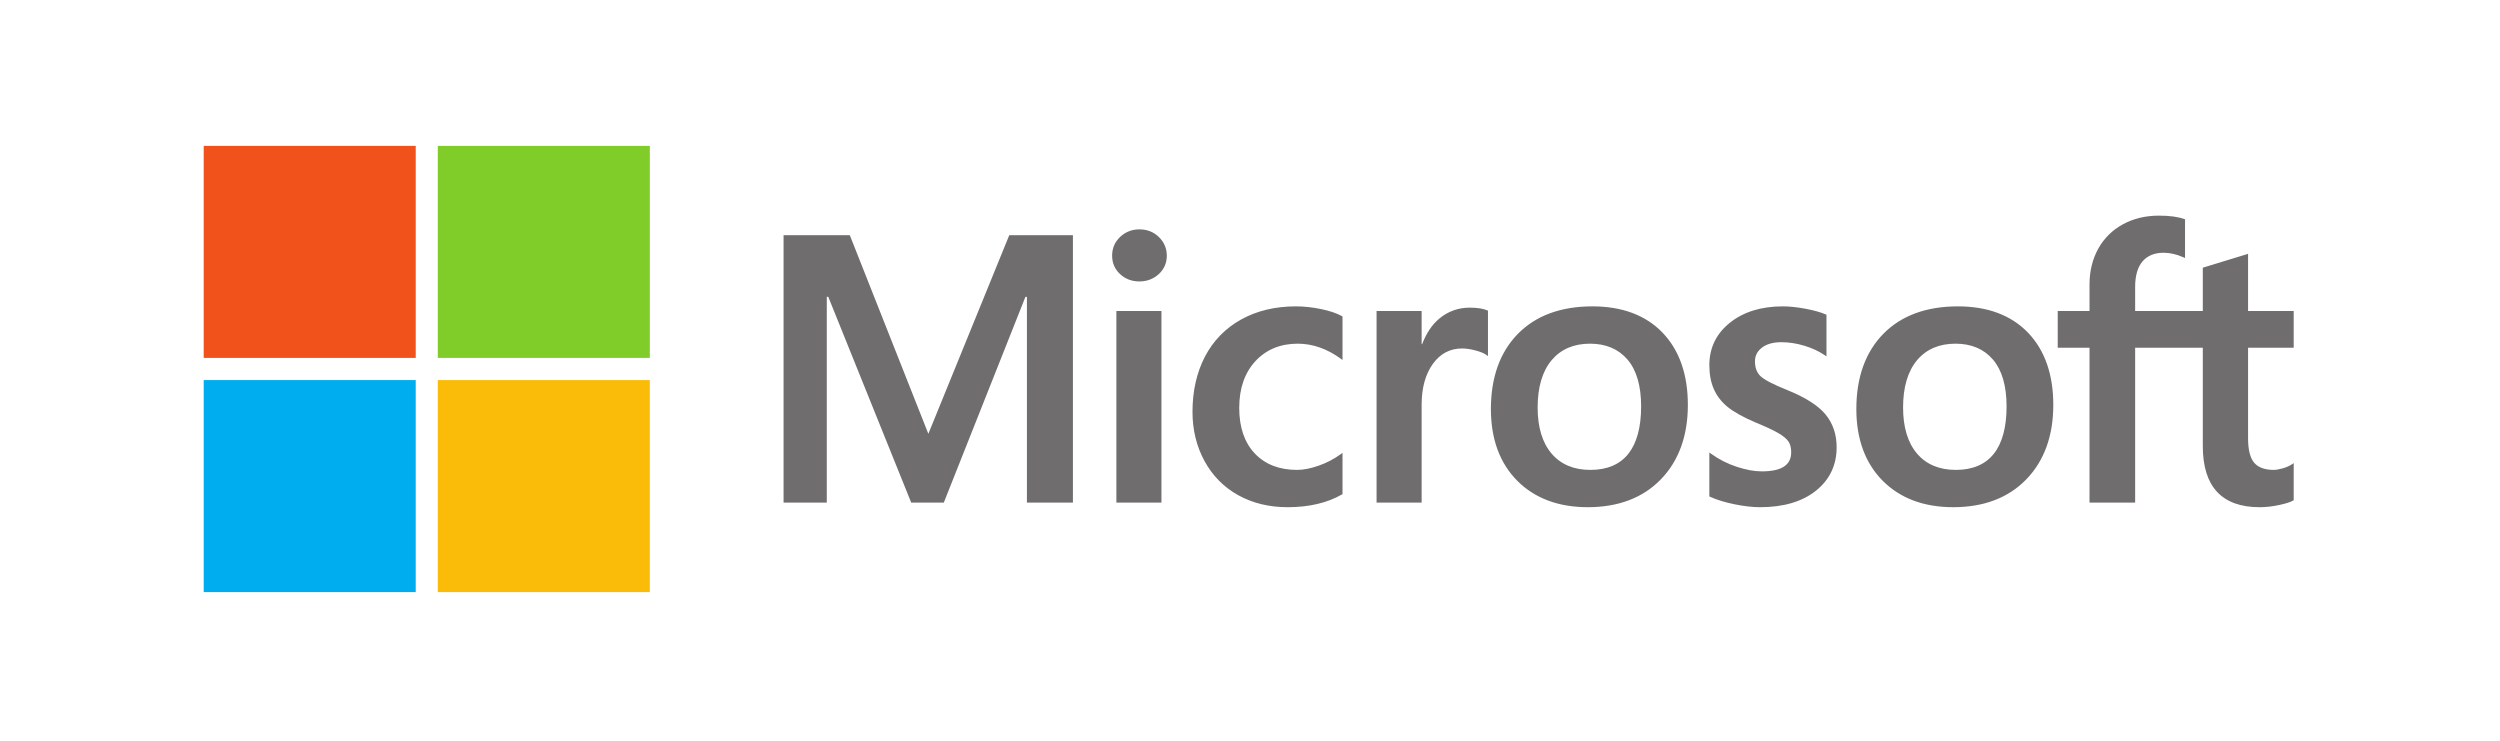
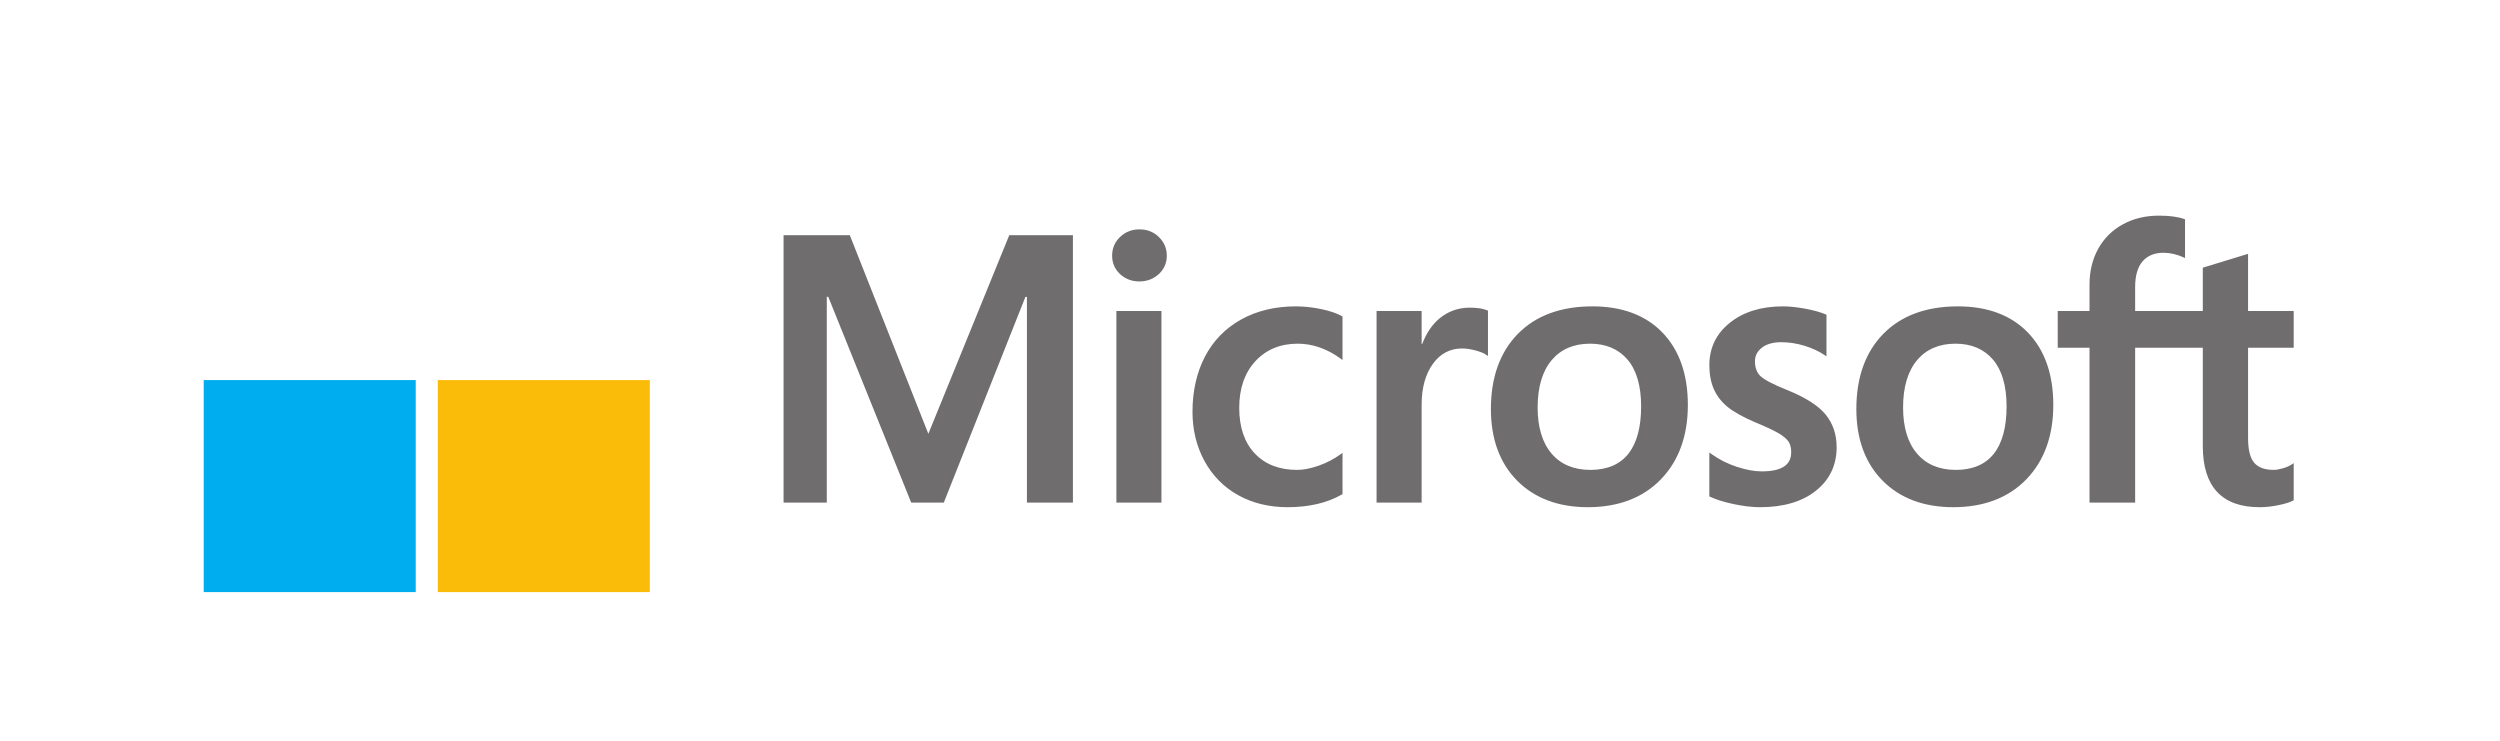
<svg xmlns="http://www.w3.org/2000/svg" fill="none" viewBox="0 0 270 80" height="80" width="270">
  <mask height="80" width="270" y="0" x="0" maskUnits="userSpaceOnUse" style="mask-type:alpha" id="mask0_342_284">
    <rect fill="#D9D9D9" height="80" width="270" />
  </mask>
  <g mask="url(#mask0_342_284)">
    <path fill="#706D6E" d="M247.72 37.555V33.586H242.791V27.414L242.625 27.465L237.995 28.882L237.903 28.91V33.586H230.595V30.981C230.595 29.768 230.867 28.84 231.401 28.221C231.932 27.609 232.691 27.298 233.659 27.298C234.356 27.298 235.076 27.462 235.802 27.786L235.984 27.867V23.686L235.898 23.655C235.221 23.412 234.301 23.289 233.16 23.289C231.722 23.289 230.416 23.602 229.276 24.222C228.136 24.843 227.24 25.73 226.611 26.857C225.985 27.983 225.668 29.283 225.668 30.722V33.586H222.235V37.555H225.668V54.279H230.595V37.555H237.903V48.183C237.903 52.56 239.968 54.778 244.039 54.778C244.709 54.778 245.413 54.699 246.132 54.546C246.864 54.388 247.362 54.231 247.656 54.063L247.72 54.024V50.018L247.52 50.15C247.253 50.328 246.92 50.474 246.529 50.583C246.137 50.693 245.809 50.748 245.556 50.748C244.602 50.748 243.896 50.491 243.458 49.984C243.016 49.472 242.791 48.577 242.791 47.325V37.555H247.72ZM211.231 50.749C209.443 50.749 208.033 50.156 207.039 48.987C206.039 47.813 205.532 46.139 205.532 44.013C205.532 41.818 206.039 40.101 207.039 38.906C208.034 37.719 209.43 37.117 211.191 37.117C212.9 37.117 214.26 37.692 215.234 38.828C216.213 39.969 216.71 41.673 216.71 43.893C216.71 46.14 216.243 47.866 215.321 49.021C214.406 50.166 213.03 50.749 211.231 50.749ZM211.45 33.087C208.038 33.087 205.328 34.087 203.395 36.059C201.464 38.031 200.485 40.76 200.485 44.171C200.485 47.411 201.441 50.017 203.326 51.916C205.211 53.815 207.777 54.777 210.951 54.777C214.259 54.777 216.915 53.763 218.847 51.764C220.778 49.767 221.756 47.064 221.756 43.732C221.756 40.442 220.838 37.816 219.027 35.93C217.214 34.044 214.665 33.087 211.45 33.087ZM192.54 33.087C190.219 33.087 188.299 33.681 186.833 34.852C185.357 36.029 184.609 37.574 184.609 39.442C184.609 40.414 184.77 41.277 185.088 42.009C185.408 42.743 185.903 43.389 186.561 43.932C187.213 44.47 188.221 45.034 189.556 45.608C190.678 46.069 191.515 46.46 192.047 46.768C192.566 47.07 192.935 47.373 193.144 47.669C193.346 47.958 193.449 48.353 193.449 48.842C193.449 50.232 192.407 50.908 190.265 50.908C189.471 50.908 188.564 50.742 187.571 50.415C186.586 50.093 185.655 49.621 184.813 49.016L184.608 48.87V53.614L184.683 53.649C185.38 53.971 186.26 54.242 187.296 54.456C188.33 54.669 189.269 54.778 190.085 54.778C192.604 54.778 194.632 54.182 196.112 53.004C197.602 51.818 198.357 50.237 198.357 48.304C198.357 46.909 197.95 45.713 197.149 44.748C196.354 43.791 194.973 42.913 193.048 42.137C191.514 41.521 190.531 41.01 190.125 40.617C189.734 40.238 189.536 39.702 189.536 39.023C189.536 38.422 189.781 37.939 190.284 37.549C190.791 37.157 191.496 36.957 192.381 36.957C193.202 36.957 194.042 37.087 194.877 37.341C195.712 37.595 196.445 37.935 197.057 38.352L197.259 38.489V33.989L197.181 33.956C196.617 33.714 195.872 33.507 194.968 33.339C194.067 33.172 193.251 33.087 192.54 33.087ZM171.763 50.749C169.975 50.749 168.564 50.156 167.571 48.987C166.57 47.813 166.065 46.14 166.065 44.013C166.065 41.818 166.571 40.101 167.572 38.906C168.565 37.719 169.961 37.117 171.723 37.117C173.431 37.117 174.791 37.692 175.766 38.828C176.745 39.969 177.242 41.673 177.242 43.893C177.242 46.14 176.774 47.866 175.853 49.021C174.938 50.166 173.562 50.749 171.763 50.749ZM171.982 33.087C168.569 33.087 165.859 34.087 163.928 36.059C161.996 38.031 161.017 40.76 161.017 44.171C161.017 47.413 161.973 50.017 163.858 51.916C165.744 53.815 168.309 54.777 171.483 54.777C174.79 54.777 177.447 53.763 179.379 51.764C181.31 49.767 182.289 47.064 182.289 43.732C182.289 40.442 181.37 37.816 179.558 35.93C177.745 34.044 175.196 33.087 171.982 33.087ZM153.537 37.169V33.586H148.669V54.278H153.537V43.693C153.537 41.893 153.945 40.415 154.75 39.298C155.545 38.194 156.605 37.635 157.898 37.635C158.337 37.635 158.829 37.707 159.362 37.85C159.889 37.992 160.271 38.147 160.497 38.309L160.701 38.458V33.55L160.623 33.517C160.169 33.324 159.528 33.227 158.717 33.227C157.493 33.227 156.399 33.62 155.461 34.394C154.638 35.074 154.043 36.006 153.589 37.169H153.537ZM139.952 33.087C137.719 33.087 135.728 33.566 134.033 34.51C132.336 35.456 131.023 36.807 130.129 38.524C129.24 40.238 128.789 42.239 128.789 44.471C128.789 46.426 129.226 48.221 130.092 49.802C130.957 51.386 132.183 52.625 133.734 53.484C135.283 54.343 137.073 54.778 139.055 54.778C141.369 54.778 143.344 54.315 144.927 53.403L144.991 53.367V48.907L144.787 49.057C144.069 49.579 143.268 49.996 142.405 50.297C141.545 50.597 140.761 50.749 140.073 50.749C138.163 50.749 136.63 50.151 135.517 48.973C134.401 47.793 133.836 46.136 133.836 44.052C133.836 41.954 134.425 40.255 135.588 39.001C136.747 37.751 138.283 37.117 140.153 37.117C141.753 37.117 143.312 37.659 144.787 38.728L144.991 38.877V34.178L144.925 34.141C144.37 33.83 143.613 33.574 142.673 33.379C141.737 33.185 140.822 33.087 139.952 33.087ZM125.436 33.586H120.569V54.278H125.436V33.586ZM123.052 24.771C122.251 24.771 121.552 25.044 120.978 25.584C120.402 26.126 120.109 26.808 120.109 27.613C120.109 28.406 120.398 29.076 120.969 29.604C121.537 30.13 122.238 30.396 123.052 30.396C123.867 30.396 124.571 30.13 125.145 29.605C125.722 29.076 126.015 28.406 126.015 27.613C126.015 26.836 125.73 26.161 125.168 25.606C124.607 25.052 123.895 24.771 123.052 24.771ZM110.907 32.059V54.278H115.875V25.404H109L100.261 46.851L91.78 25.404H84.625V54.278H89.293V32.057H89.453L98.409 54.278H101.932L110.747 32.059H110.907Z" />
-     <path fill="#F1511B" d="M44.898 38.654H22V15.756H44.898V38.654Z" />
-     <path fill="#80CC28" d="M70.18 38.654H47.282V15.756H70.18V38.654Z" />
    <path fill="#00ADEF" d="M44.898 63.947H22V41.049H44.898V63.947Z" />
    <path fill="#FBBC09" d="M70.18 63.947H47.282V41.049H70.18V63.947Z" />
  </g>
</svg>